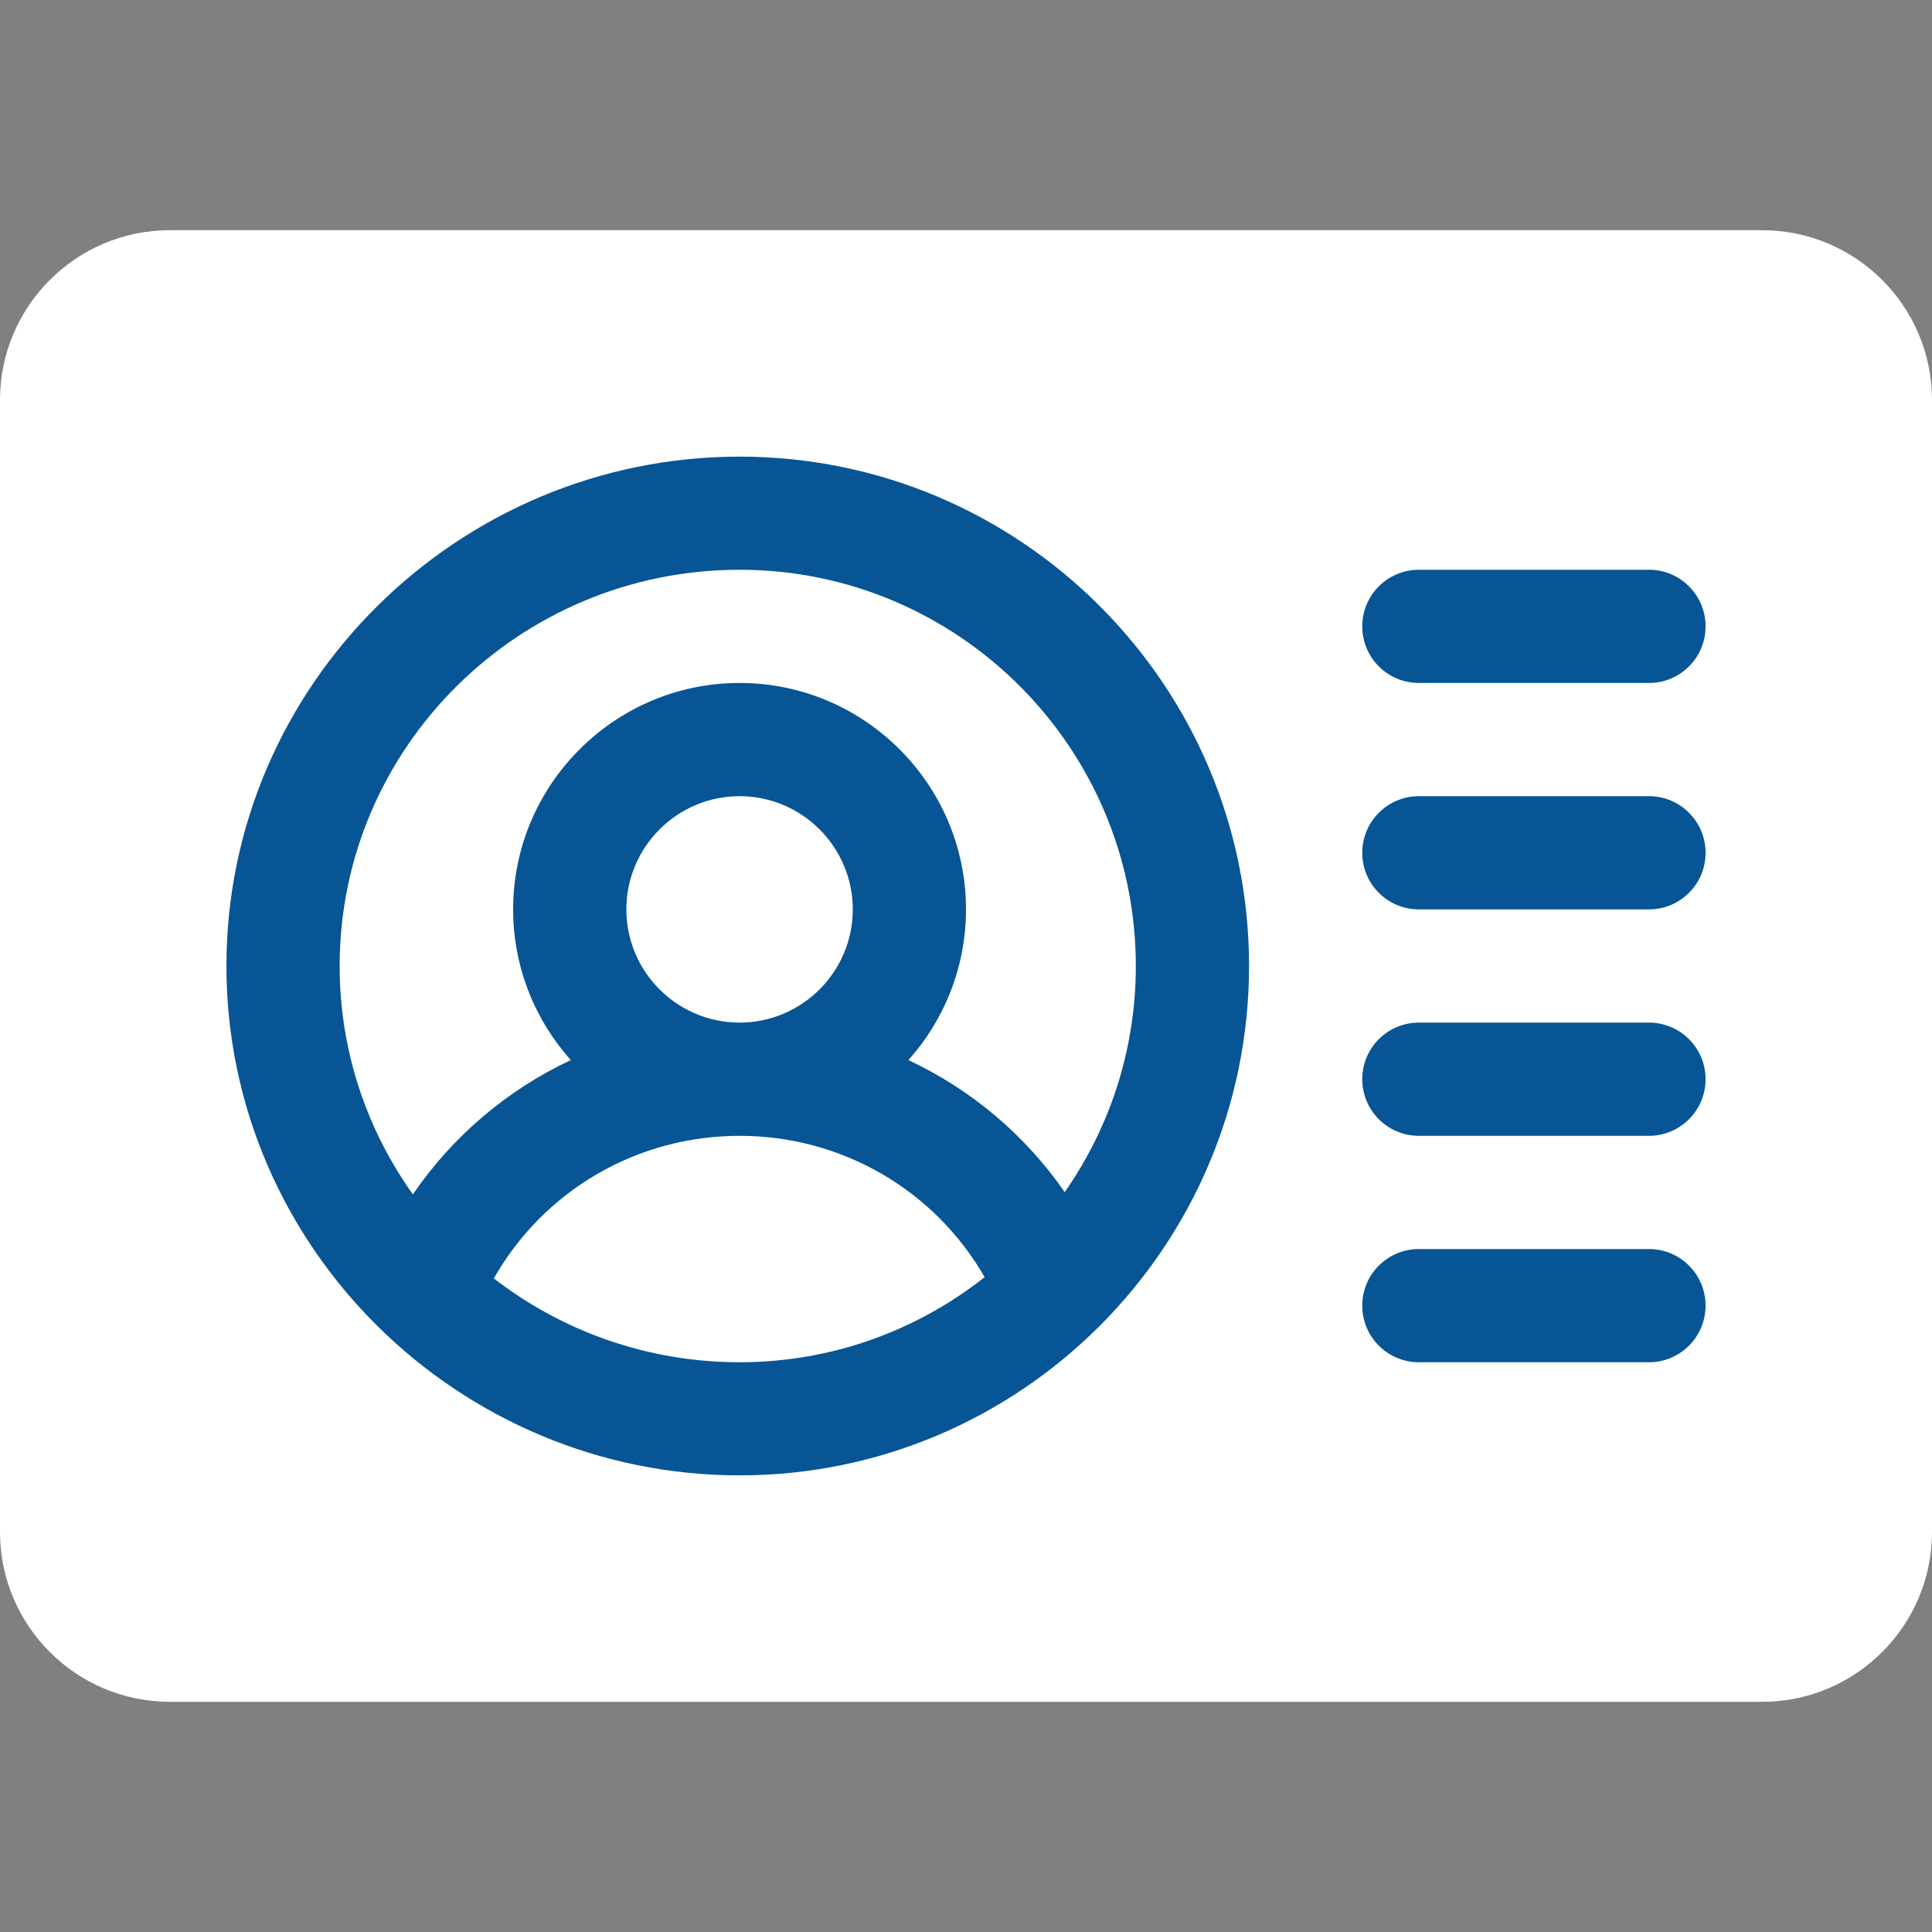
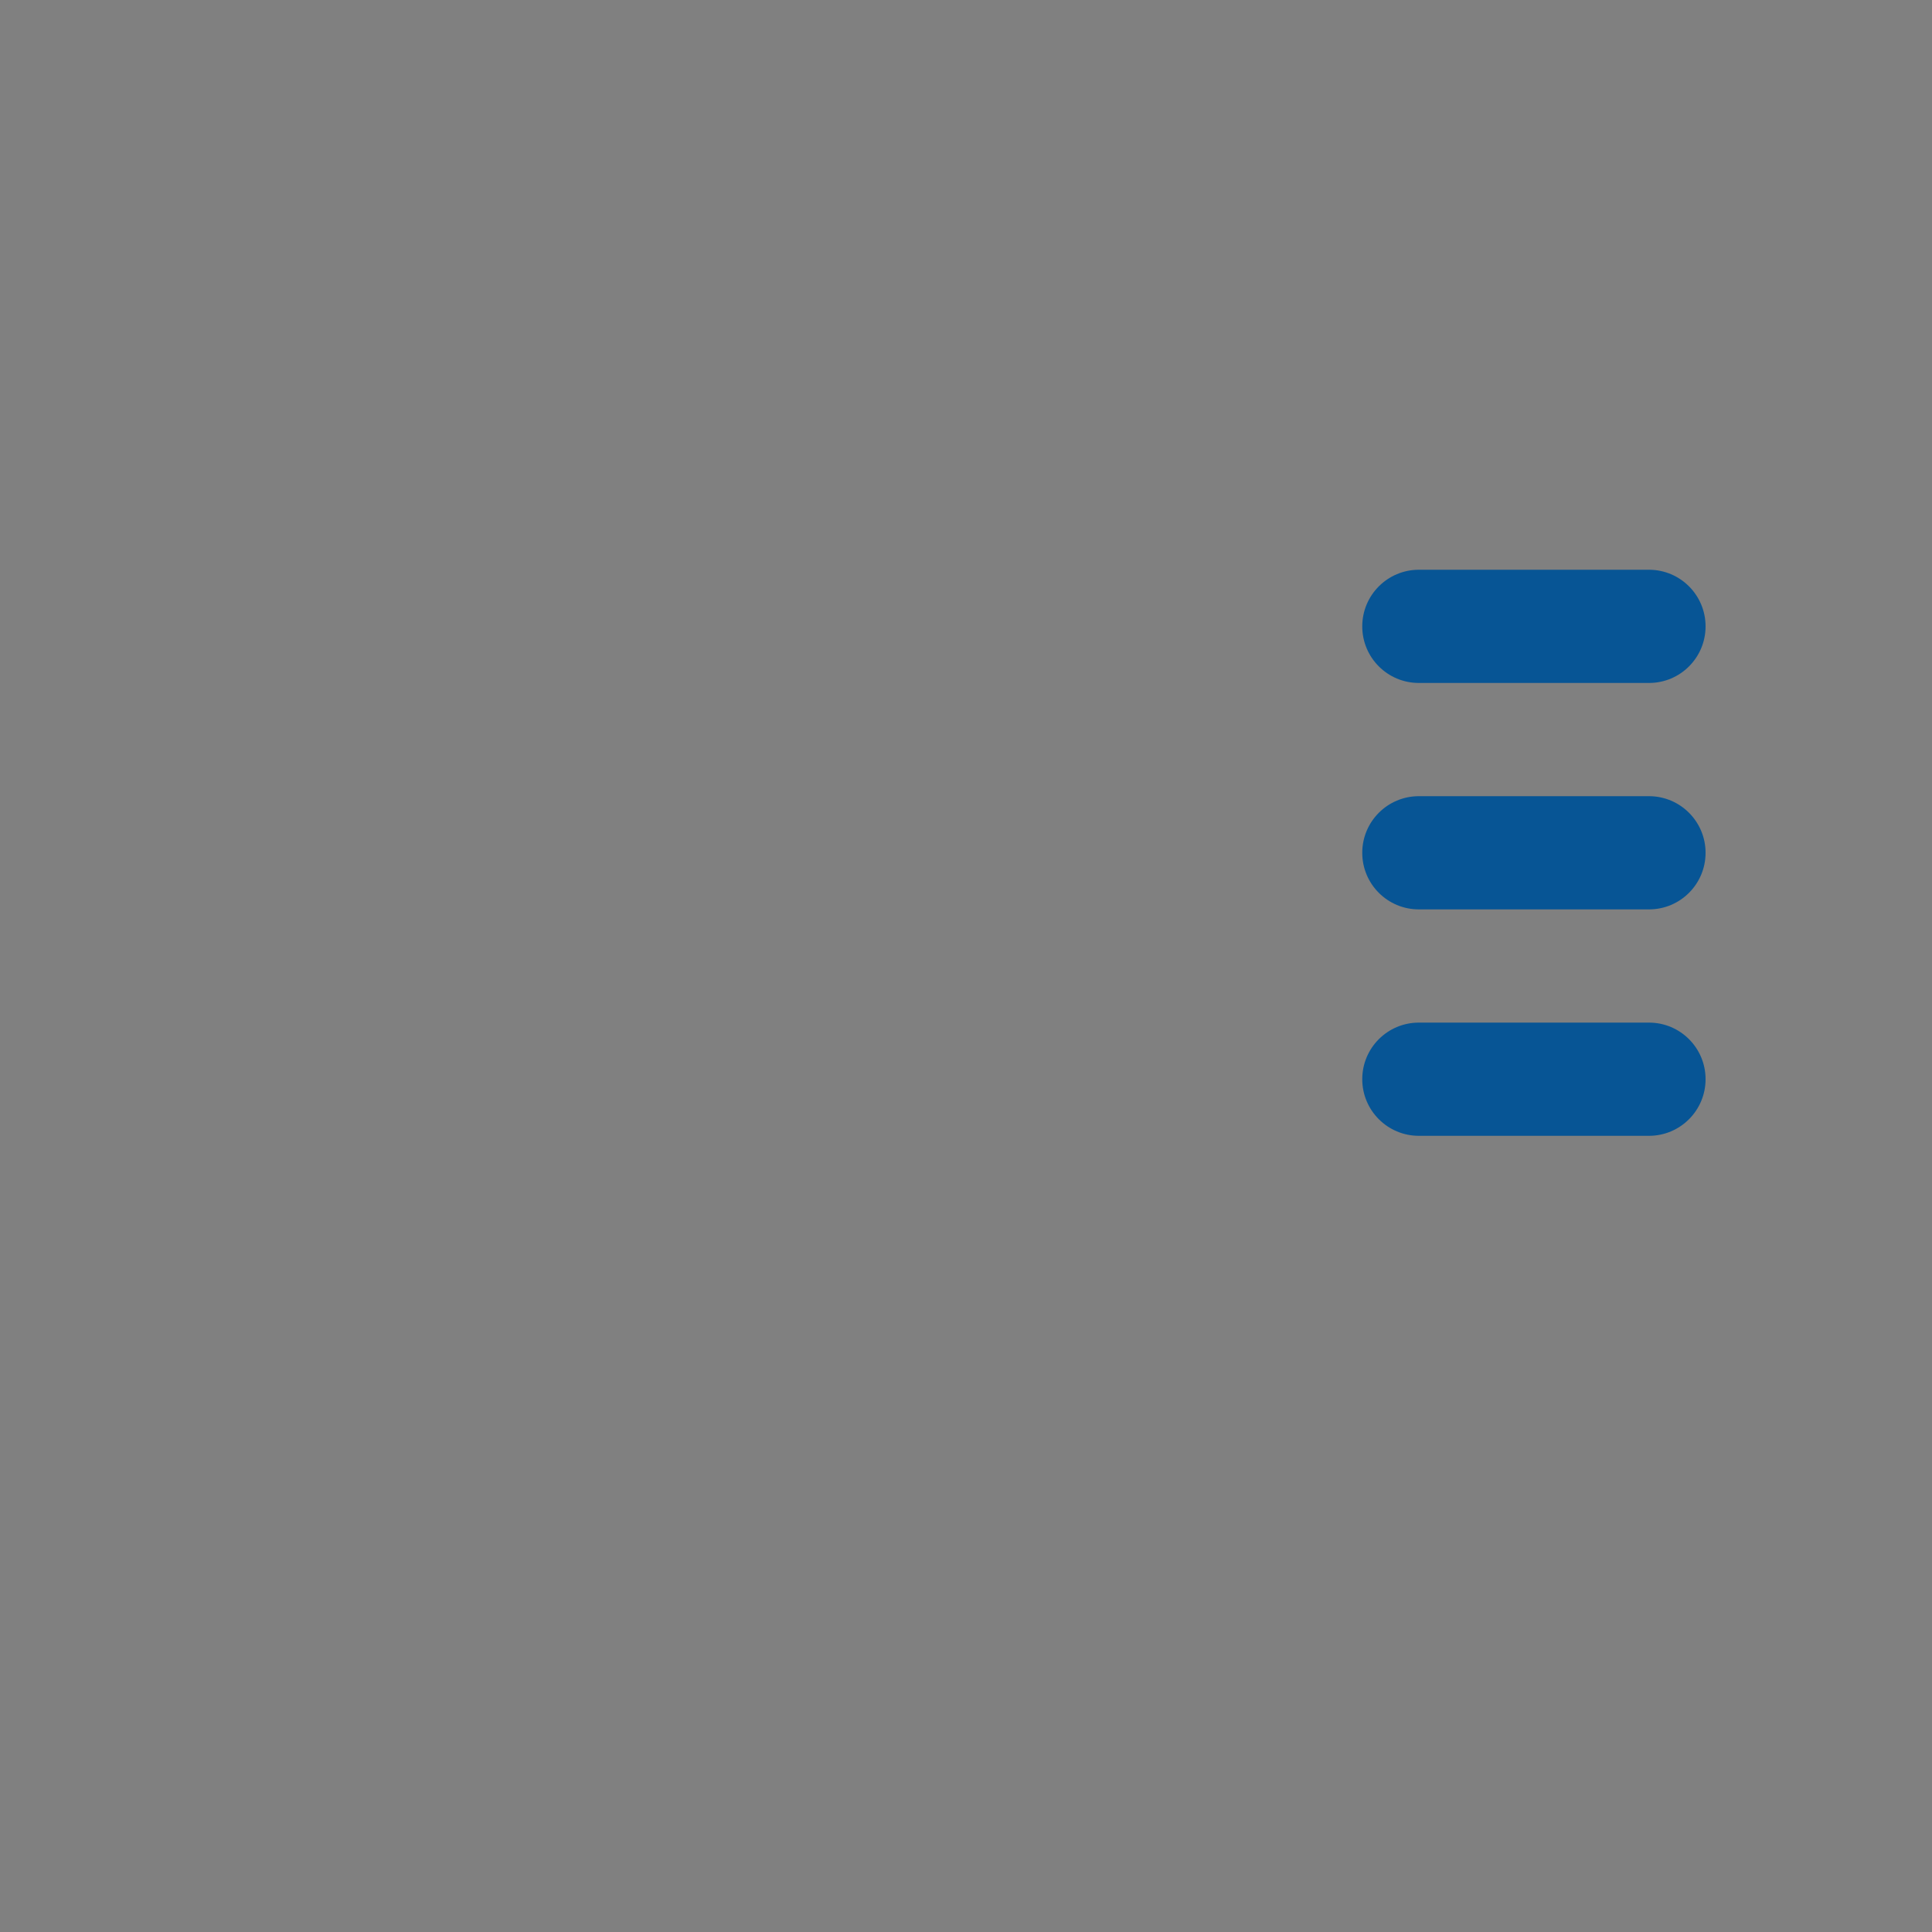
<svg xmlns="http://www.w3.org/2000/svg" width="20" height="20" viewBox="0 0 20 20" fill="none">
  <rect x="0" y="0" width="20" height="20" fill="#808080" stroke="none" />
-   <path d="M18.242 2.383H1.758C0.789 2.383 0 3.171 0 4.141V15.859C0 16.829 0.789 17.617 1.758 17.617H18.242C19.211 17.617 20 16.829 20 15.859V4.141C20 3.171 19.211 2.383 18.242 2.383Z" fill="white" />
-   <path d="M7.656 4.727C4.747 4.727 2.344 7.087 2.344 10C2.344 12.909 4.743 15.273 7.656 15.273C10.563 15.273 12.93 12.907 12.93 10C12.93 7.092 10.564 4.727 7.656 4.727ZM7.656 14.102C6.698 14.102 5.814 13.777 5.112 13.234C5.629 12.326 6.59 11.758 7.656 11.758C8.718 11.758 9.675 12.321 10.193 13.221C9.495 13.772 8.613 14.102 7.656 14.102ZM6.484 9.414C6.484 8.768 7.01 8.242 7.656 8.242C8.302 8.242 8.828 8.768 8.828 9.414C8.828 10.06 8.302 10.586 7.656 10.586C7.01 10.586 6.484 10.06 6.484 9.414ZM11.022 12.341C10.609 11.745 10.05 11.277 9.404 10.974C9.774 10.559 10 10.012 10 9.414C10 8.122 8.949 7.07 7.656 7.07C6.364 7.07 5.312 8.122 5.312 9.414C5.312 10.012 5.538 10.559 5.909 10.974C5.255 11.28 4.689 11.758 4.274 12.364C3.797 11.695 3.516 10.88 3.516 10C3.516 7.738 5.373 5.898 7.656 5.898C9.918 5.898 11.758 7.738 11.758 10C11.758 10.87 11.486 11.676 11.022 12.341Z" fill="#075595" />
  <path d="M17.07 5.898H14.688C14.364 5.898 14.102 6.161 14.102 6.484C14.102 6.808 14.364 7.07 14.688 7.07H17.07C17.394 7.07 17.656 6.808 17.656 6.484C17.656 6.161 17.394 5.898 17.07 5.898Z" fill="#075595" />
  <path d="M17.07 8.242H14.688C14.364 8.242 14.102 8.505 14.102 8.828C14.102 9.152 14.364 9.414 14.688 9.414H17.07C17.394 9.414 17.656 9.152 17.656 8.828C17.656 8.505 17.394 8.242 17.07 8.242Z" fill="#075595" />
  <path d="M17.07 10.586H14.688C14.364 10.586 14.102 10.848 14.102 11.172C14.102 11.495 14.364 11.758 14.688 11.758H17.07C17.394 11.758 17.656 11.495 17.656 11.172C17.656 10.848 17.394 10.586 17.07 10.586Z" fill="#075595" />
-   <path d="M17.07 12.93H14.688C14.364 12.93 14.102 13.192 14.102 13.516C14.102 13.839 14.364 14.102 14.688 14.102H17.07C17.394 14.102 17.656 13.839 17.656 13.516C17.656 13.192 17.394 12.93 17.07 12.93Z" fill="#075595" />
</svg>